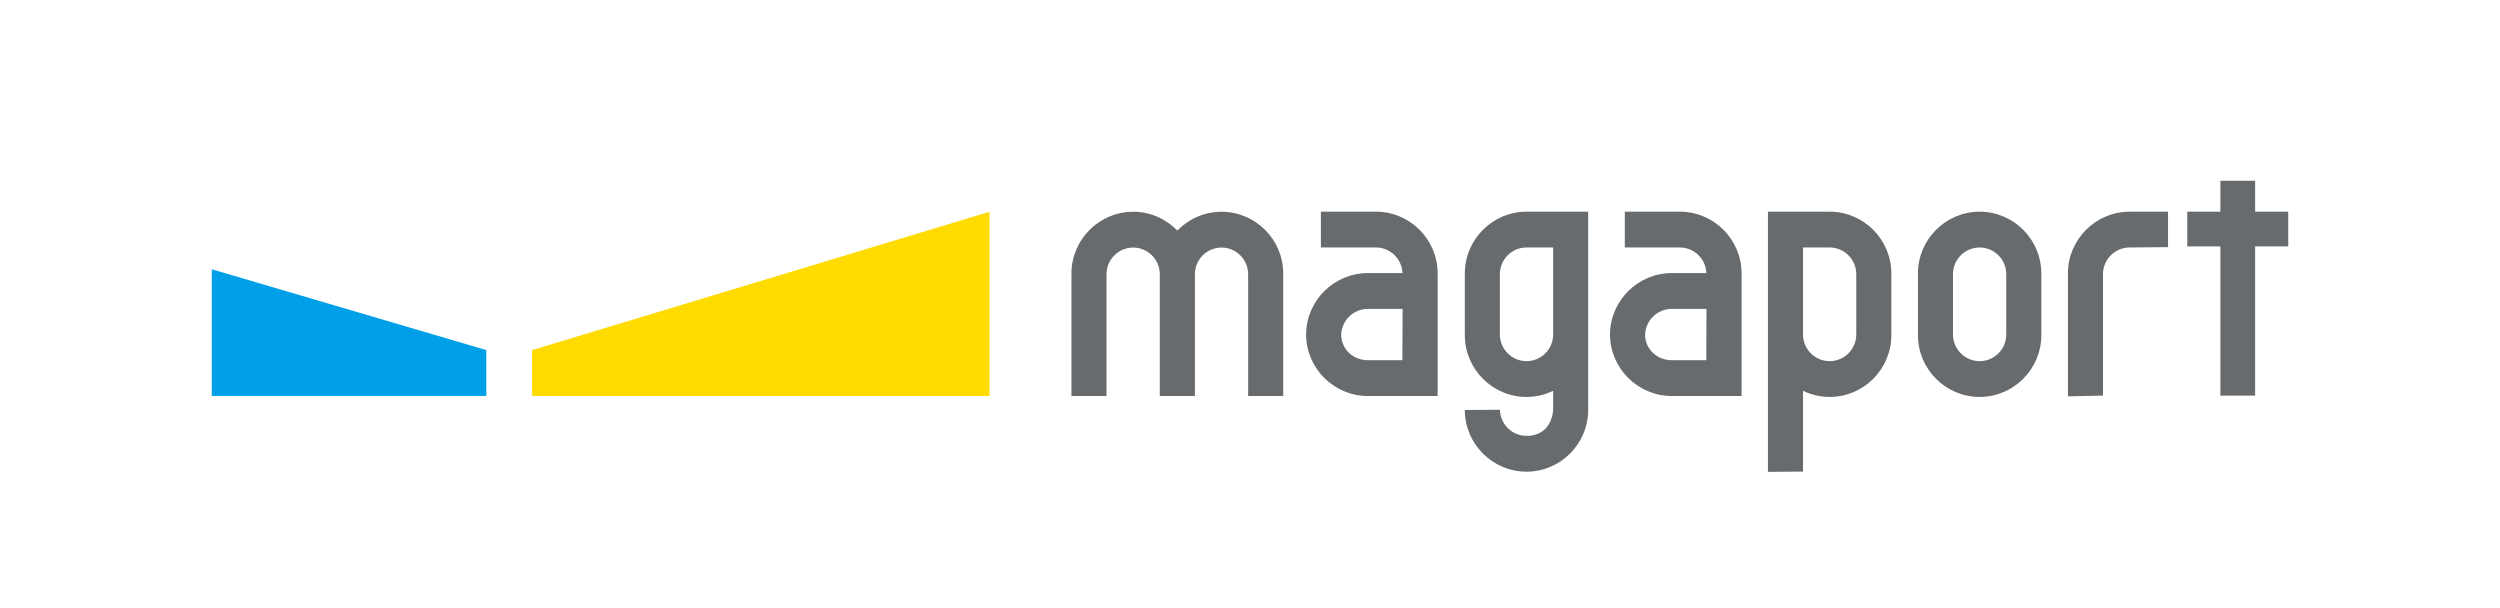
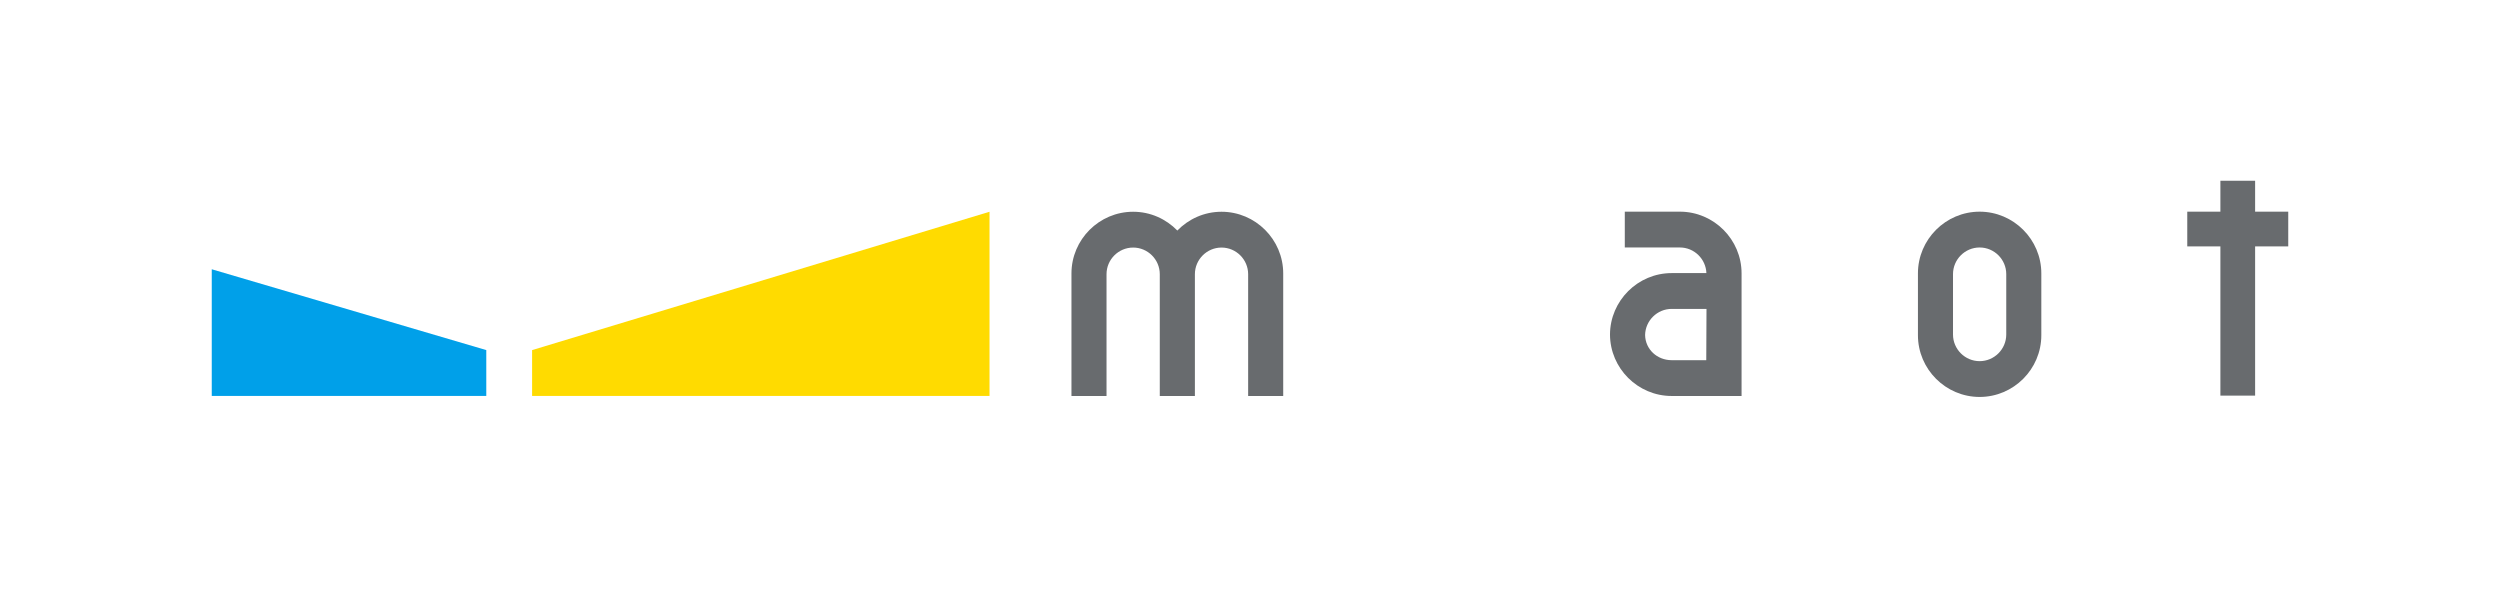
<svg xmlns="http://www.w3.org/2000/svg" id="_レイヤー_2" data-name="レイヤー 2" width="514.369" height="125.026" viewBox="0 0 514.369 125.026">
  <g id="_レイヤー_1-2" data-name="レイヤー 1">
    <polygon points="109.478 72.031 203.592 43.568 203.592 81.457 109.478 81.457 109.478 72.031" style="fill: #ffdb00; stroke-width: 0px;" />
    <polygon points="43.568 55.399 100.052 72.031 100.052 81.457 43.568 81.457 43.568 55.399" style="fill: #00a0e9; stroke-width: 0px;" />
    <g>
      <path d="m251.325,43.568c-3.558,0-6.78,1.488-9.091,3.867-2.311-2.379-5.533-3.867-9.091-3.867-6.981,0-12.693,5.712-12.693,12.693v25.213h7.215v-25.061c0-3.013,2.465-5.478,5.478-5.478s5.478,2.465,5.478,5.478v25.061h7.225v-25.061c0-3.013,2.465-5.478,5.478-5.478s5.478,2.465,5.478,5.478v25.061h7.215v-25.213c0-6.981-5.712-12.693-12.693-12.693Z" style="fill: #686b6e; stroke-width: 0px;" />
      <path d="m407.304,43.551c-6.981,0-12.693,5.712-12.693,12.693v12.735c0,6.981,5.712,12.693,12.693,12.693s12.693-5.712,12.693-12.693v-12.735c0-6.981-5.712-12.693-12.693-12.693Zm5.478,25.277c0,3.013-2.465,5.478-5.478,5.478s-5.478-2.465-5.478-5.478v-12.431c0-3.013,2.465-5.478,5.478-5.478s5.478,2.465,5.478,5.478l-0,12.431Z" style="fill: #686b6e; stroke-width: 0px;" />
-       <path d="m446.07,50.848v-7.297h-7.906c-6.981,0-12.693,5.712-12.693,12.693v25.305l7.215-.152v-25.001c0-3.013,2.465-5.478,5.478-5.478l7.906-.071Z" style="fill: #686b6e; stroke-width: 0px;" />
-       <path d="m376.443,43.551h-12.693v53.531l7.215-.055v-16.621c1.663.803,3.517,1.267,5.478,1.267,6.981,0,12.693-5.712,12.693-12.693v-12.735c0-6.981-5.712-12.693-12.693-12.693Zm0,30.755c-3.013,0-5.478-2.465-5.478-5.478v-17.909h5.478c3.013,0,5.478,2.465,5.478,5.478l0,12.431c0,3.013-2.465,5.478-5.478,5.478Z" style="fill: #686b6e; stroke-width: 0px;" />
-       <path d="m314.076,43.551c-6.981,0-12.693,5.712-12.693,12.693v12.735c0,6.981,5.712,12.693,12.693,12.693,1.962,0,3.815-.464,5.478-1.267v4.004c0-.035-.151,5.271-5.478,5.271-2.977,0-5.41-2.41-5.468-5.374l-7.226.048c0,6.981,5.712,12.693,12.693,12.693s12.693-5.712,12.693-12.693v-40.804h-12.693Zm5.478,25.277c0,3.013-2.465,5.478-5.478,5.478s-5.478-2.465-5.478-5.478l0-12.431c0-3.013,2.465-5.478,5.478-5.478h5.478v17.909Z" style="fill: #686b6e; stroke-width: 0px;" />
      <g>
        <path d="m268.724,68.883c0-.017.003-.034.003-.051-0-.017-.003-.034-.003-.051v.102Z" style="fill: #686b6e; stroke-width: 0px;" />
-         <path d="m283.103,43.551h-11.333v7.367h11.333c2.942,0,5.345,2.355,5.457,5.271h-7.143c-6.964,0-12.663,5.684-12.691,12.642.028,6.958,5.727,12.642,12.691,12.642h14.379v-25.23c0-6.981-5.712-12.693-12.693-12.693Zm-7.164,25.277c0,.004.001.008.001.012-.001-.005-.001-.011-.001-.004v-.008Zm5.478,5.279c-2.977,0-5.411-2.211-5.468-5.176-.001.024-.005-.045-.008-.08.003.027.008.053.008.08.057-2.964,2.49-5.375,5.468-5.375h7.164l-.049,10.55h-7.115Z" style="fill: #686b6e; stroke-width: 0px;" />
      </g>
      <g>
-         <path d="m331.251,68.883c0-.017.003-.034.003-.051-0-.017-.003-.034-.003-.051v.102Z" style="fill: #686b6e; stroke-width: 0px;" />
        <path d="m345.63,43.551h-11.333v7.367h11.333c2.942,0,5.345,2.355,5.457,5.271h-7.143c-6.964,0-12.663,5.684-12.691,12.642.028,6.958,5.727,12.642,12.691,12.642h14.379v-25.23c0-6.981-5.712-12.693-12.693-12.693Zm-7.164,25.277c0,.004.001.008.001.012-.001-.005-.001-.011-.001-.004v-.008Zm5.478,5.279c-2.977,0-5.411-2.211-5.468-5.176-.001.024-.005-.045-.008-.08.003.027.008.053.008.08.057-2.964,2.49-5.375,5.468-5.375h7.164l-.049,10.55h-7.115Z" style="fill: #686b6e; stroke-width: 0px;" />
      </g>
      <polygon points="463.985 43.551 463.985 37.189 456.841 37.189 456.841 43.551 450.025 43.551 450.025 50.696 456.841 50.696 456.841 81.398 463.985 81.398 463.985 50.696 470.801 50.696 470.801 43.551 463.985 43.551" style="fill: #686b6e; stroke-width: 0px;" />
    </g>
    <rect width="514.369" height="125.026" style="fill: none; stroke-width: 0px;" />
  </g>
</svg>